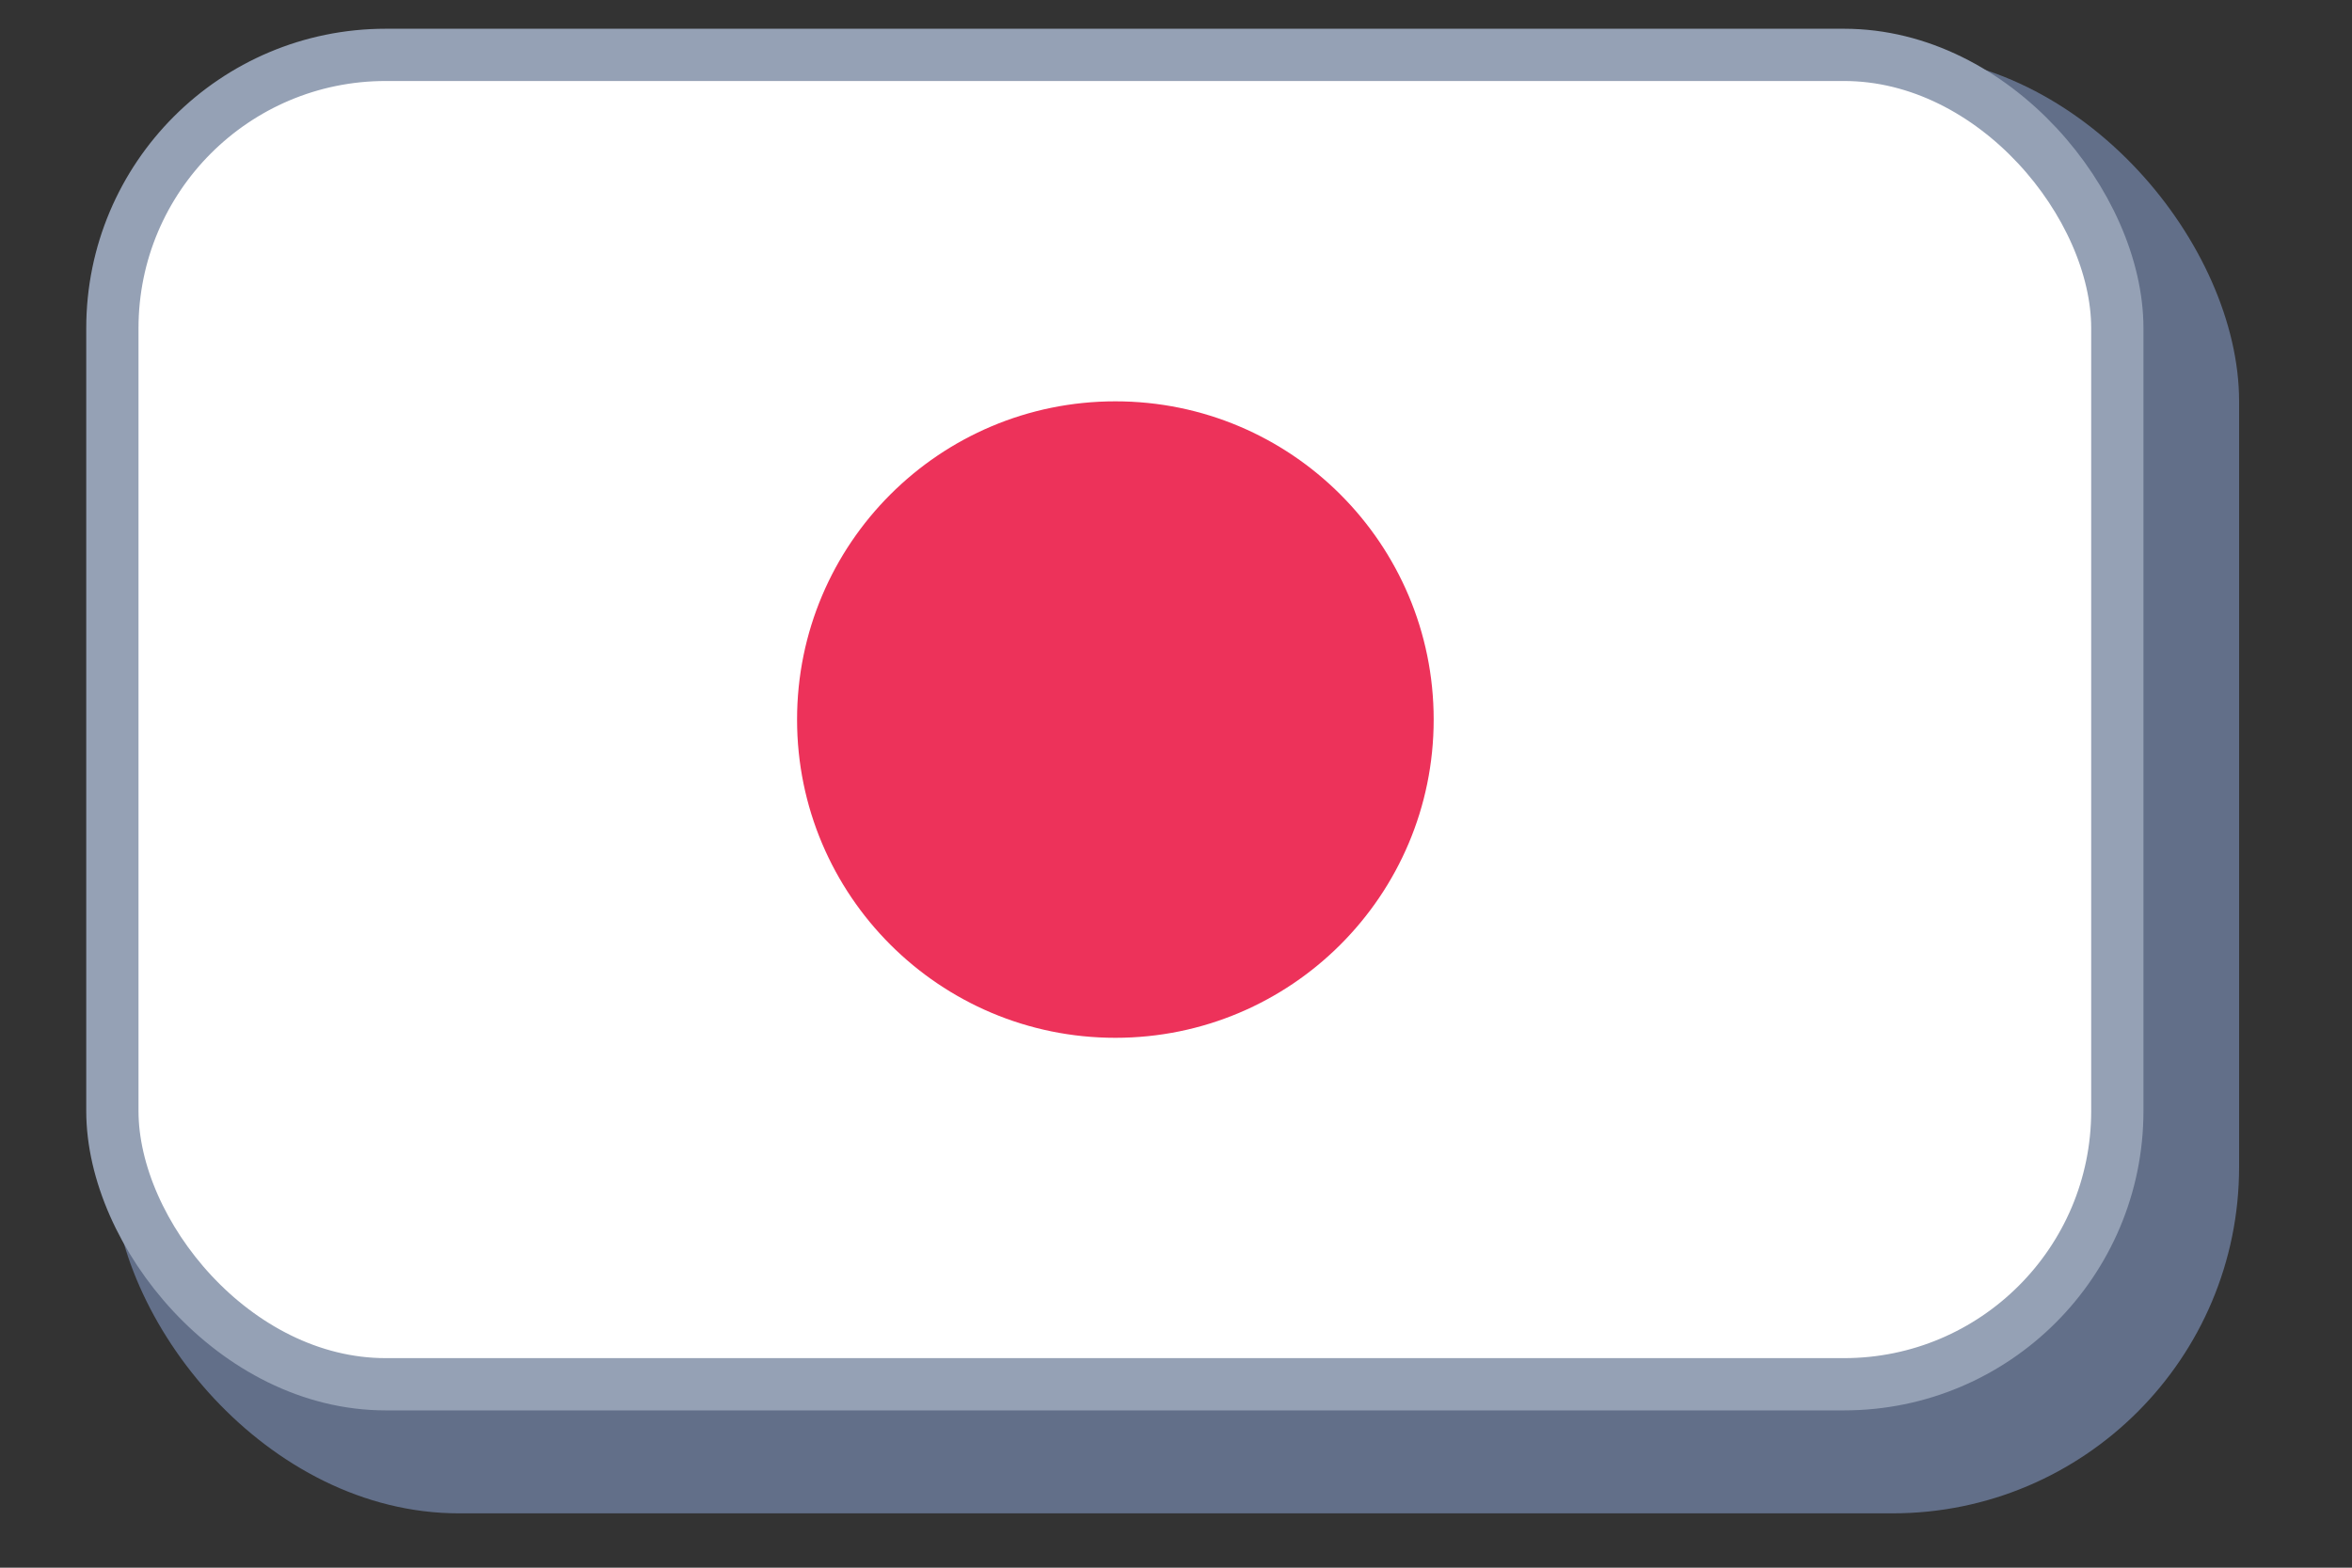
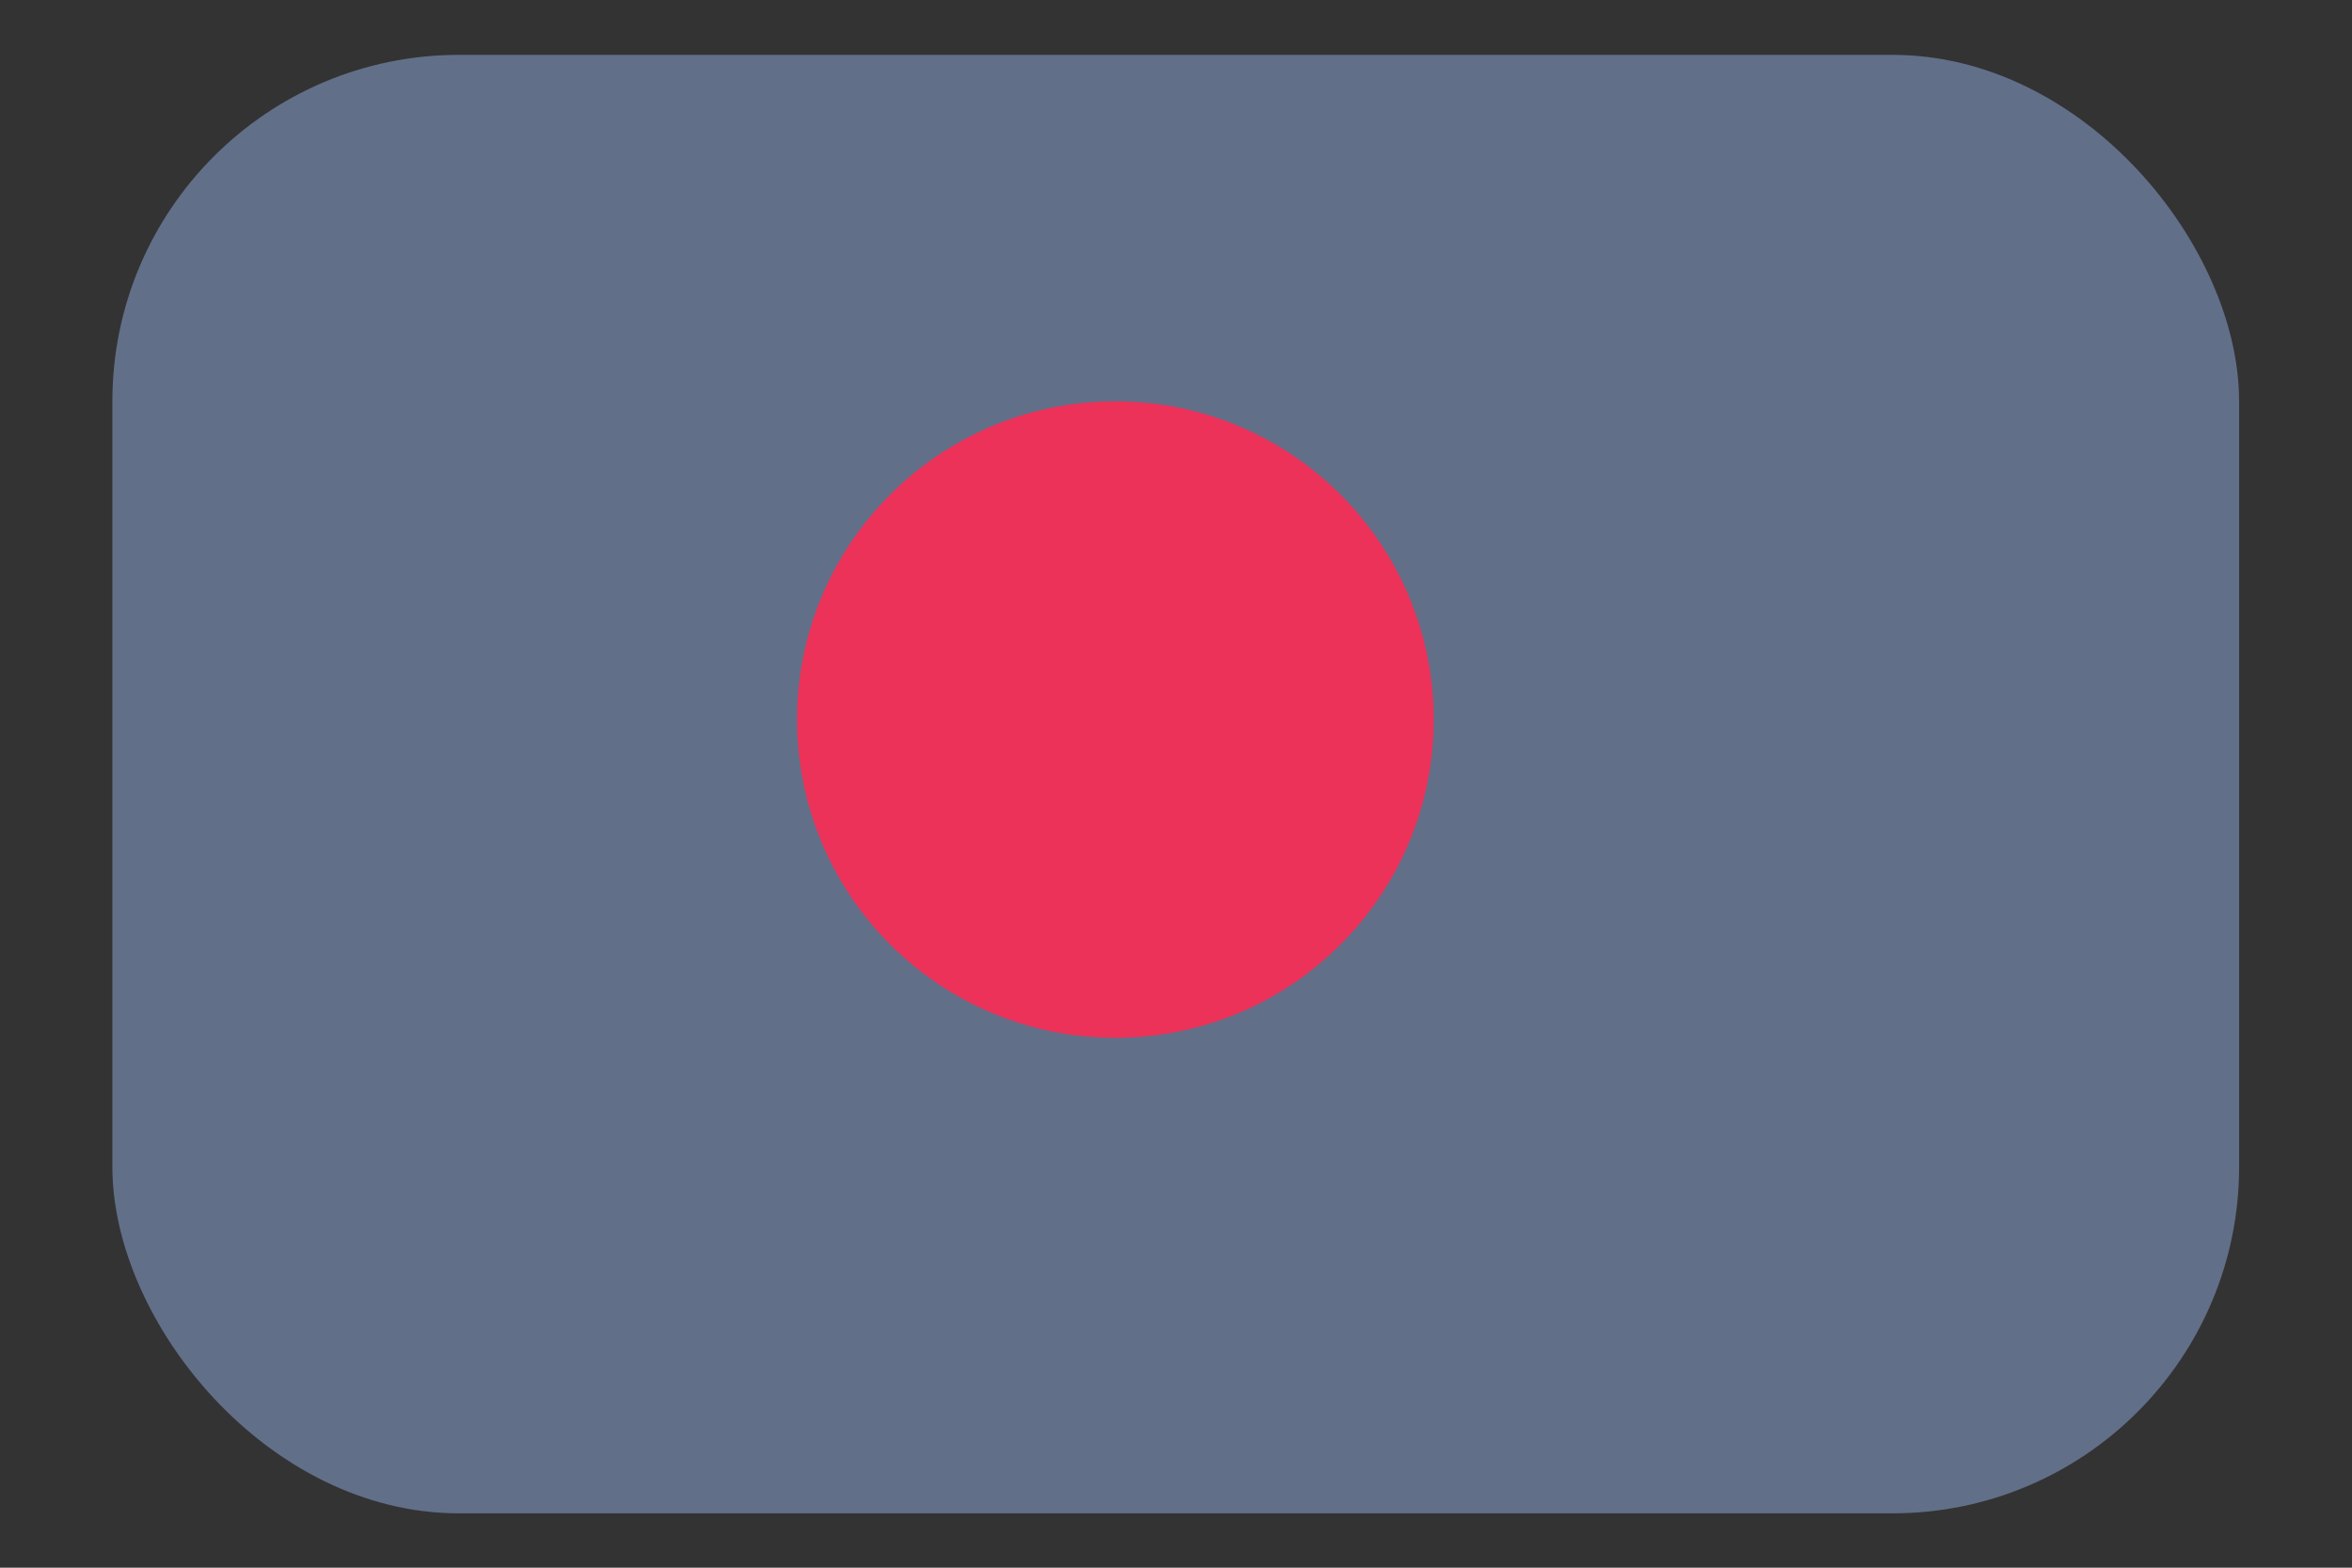
<svg xmlns="http://www.w3.org/2000/svg" id="Layer_1" viewBox="0 0 45 30">
  <rect x="0" y="0" width="45" height="30" fill="#333333" stroke="none" />
  <defs>
    <style>.cls-1{fill:#ed325a;}.cls-2{fill:#626f89;}.cls-3{fill:#fff;stroke:#95a1b5;stroke-miterlimit:10;}</style>
  </defs>
  <rect class="cls-2" x="2.15" y="1.05" width="40.69" height="27.91" rx="6.63" ry="6.63" />
-   <rect class="cls-3" x="2.15" y="1.05" width="38.36" height="25.44" rx="5.23" ry="5.23" />
  <circle class="cls-1" cx="21.34" cy="13.77" r="6.09" />
</svg>